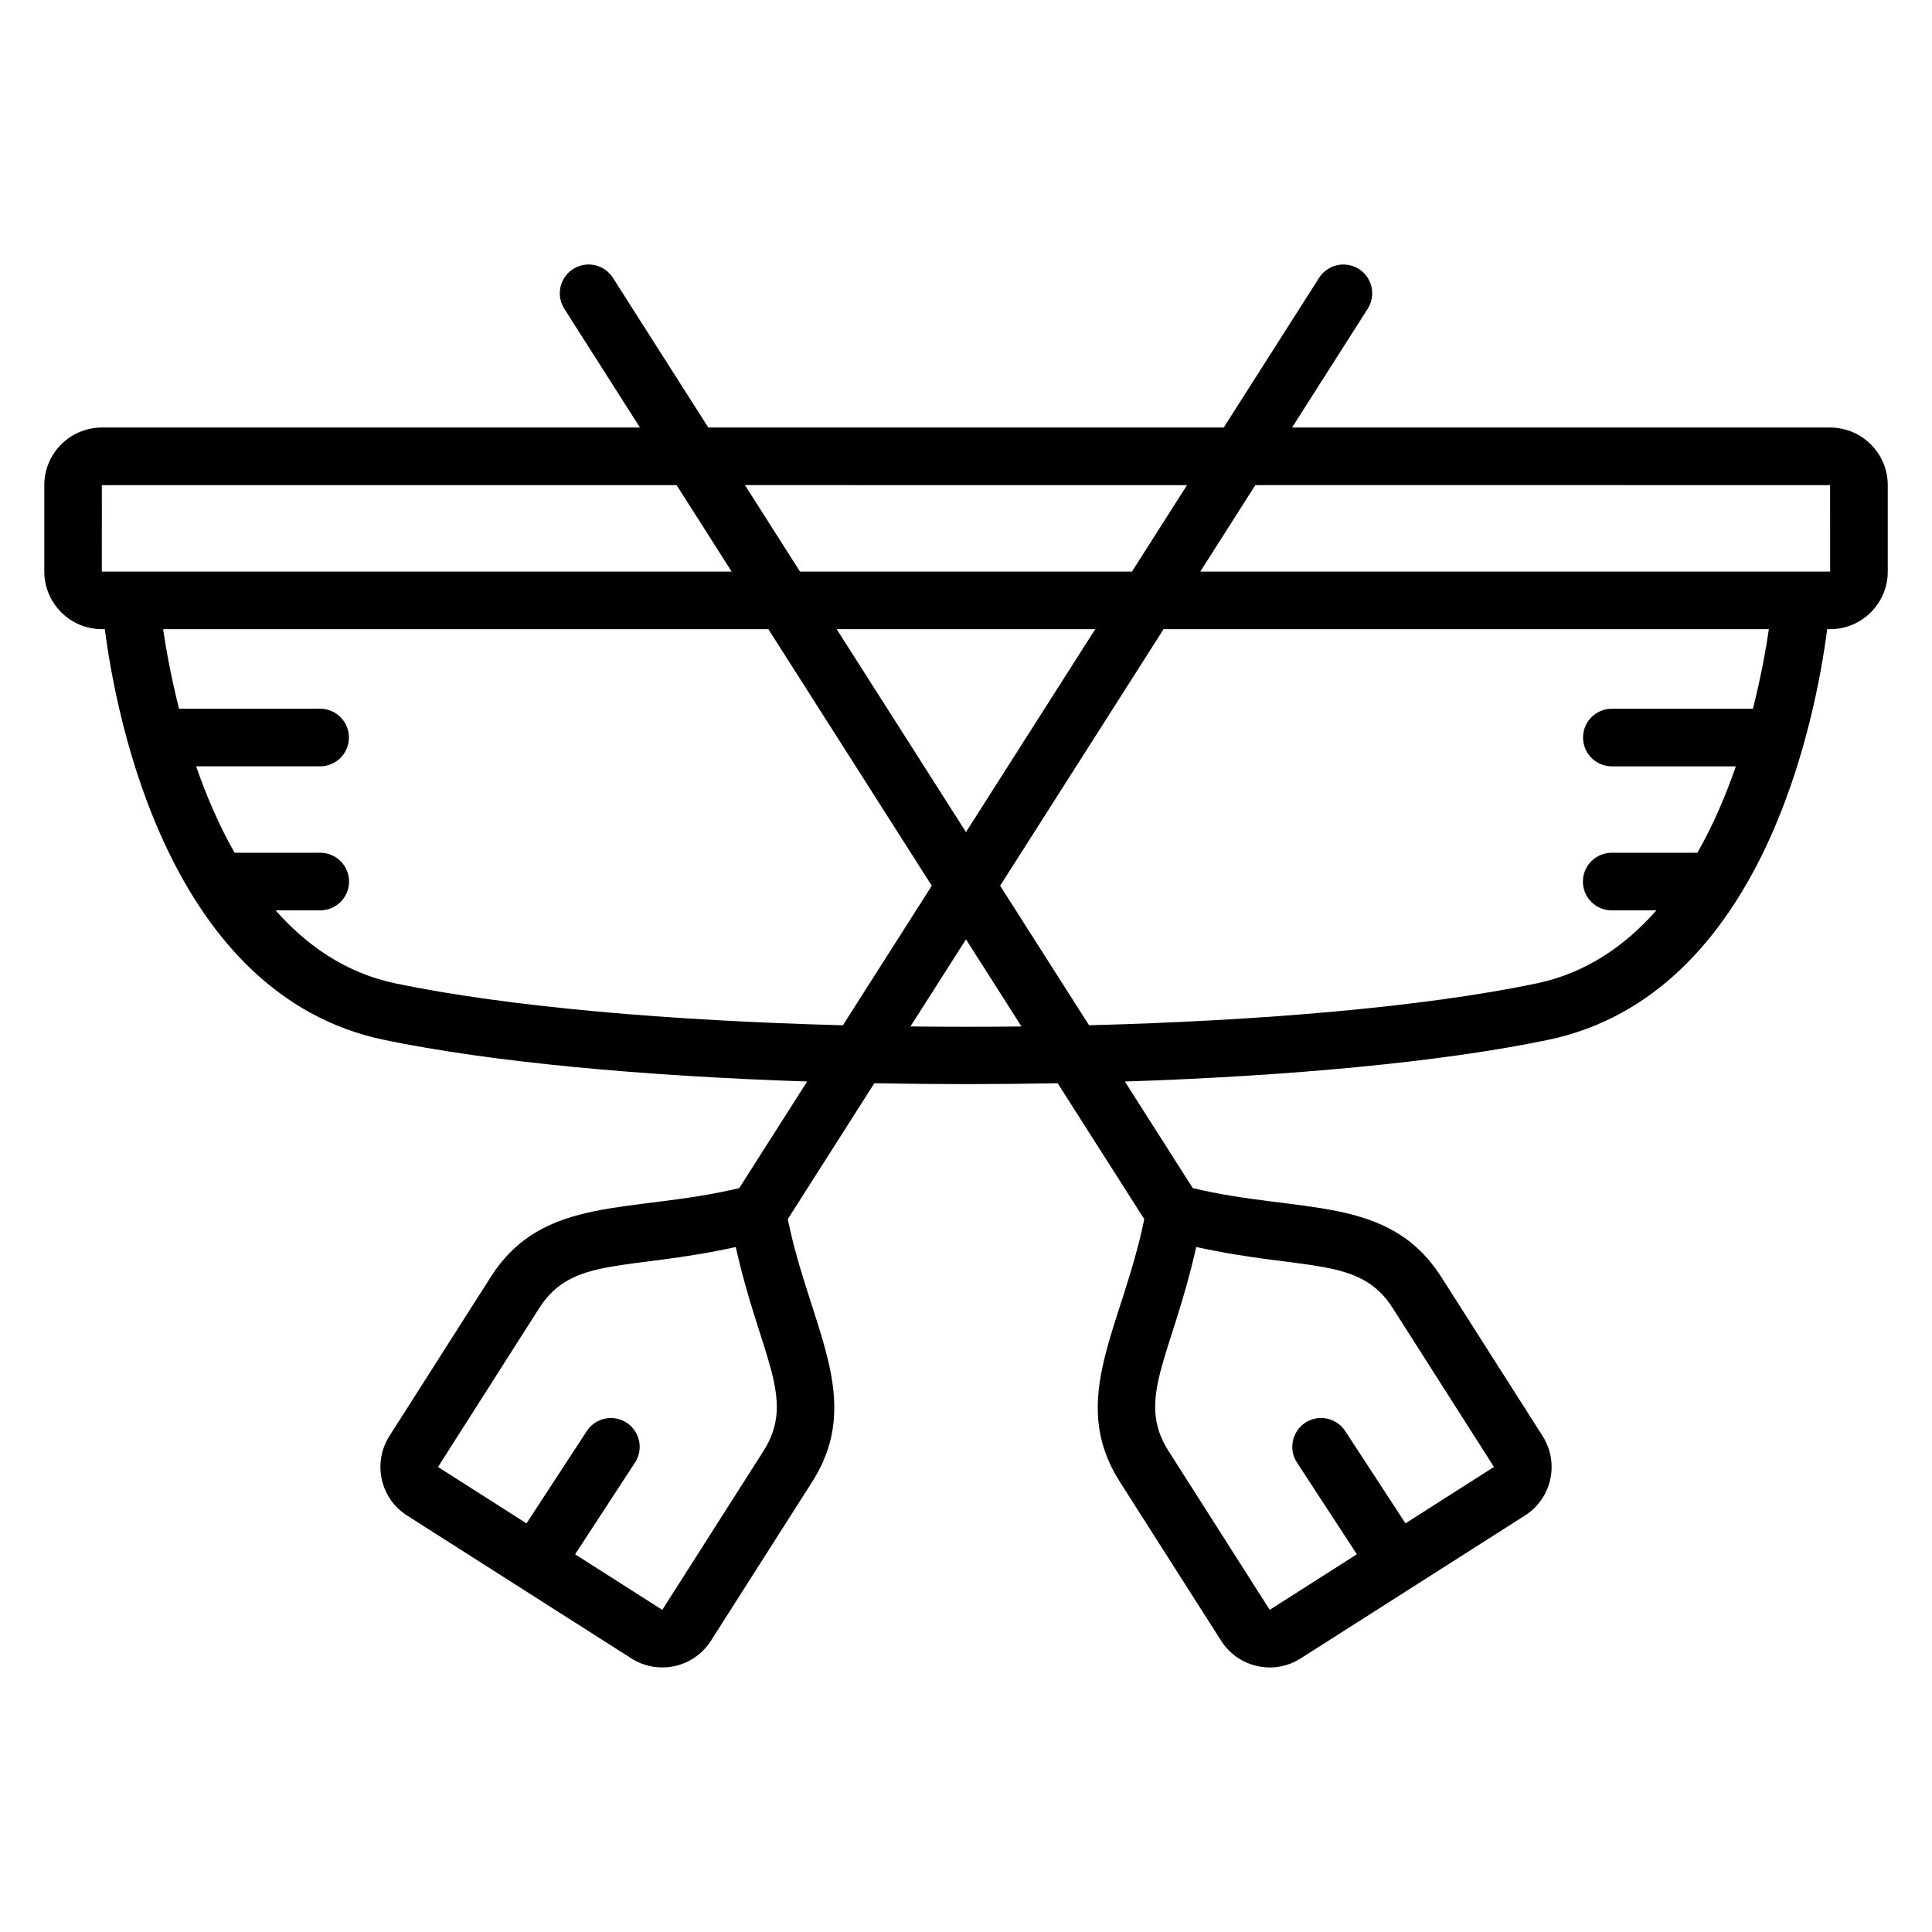
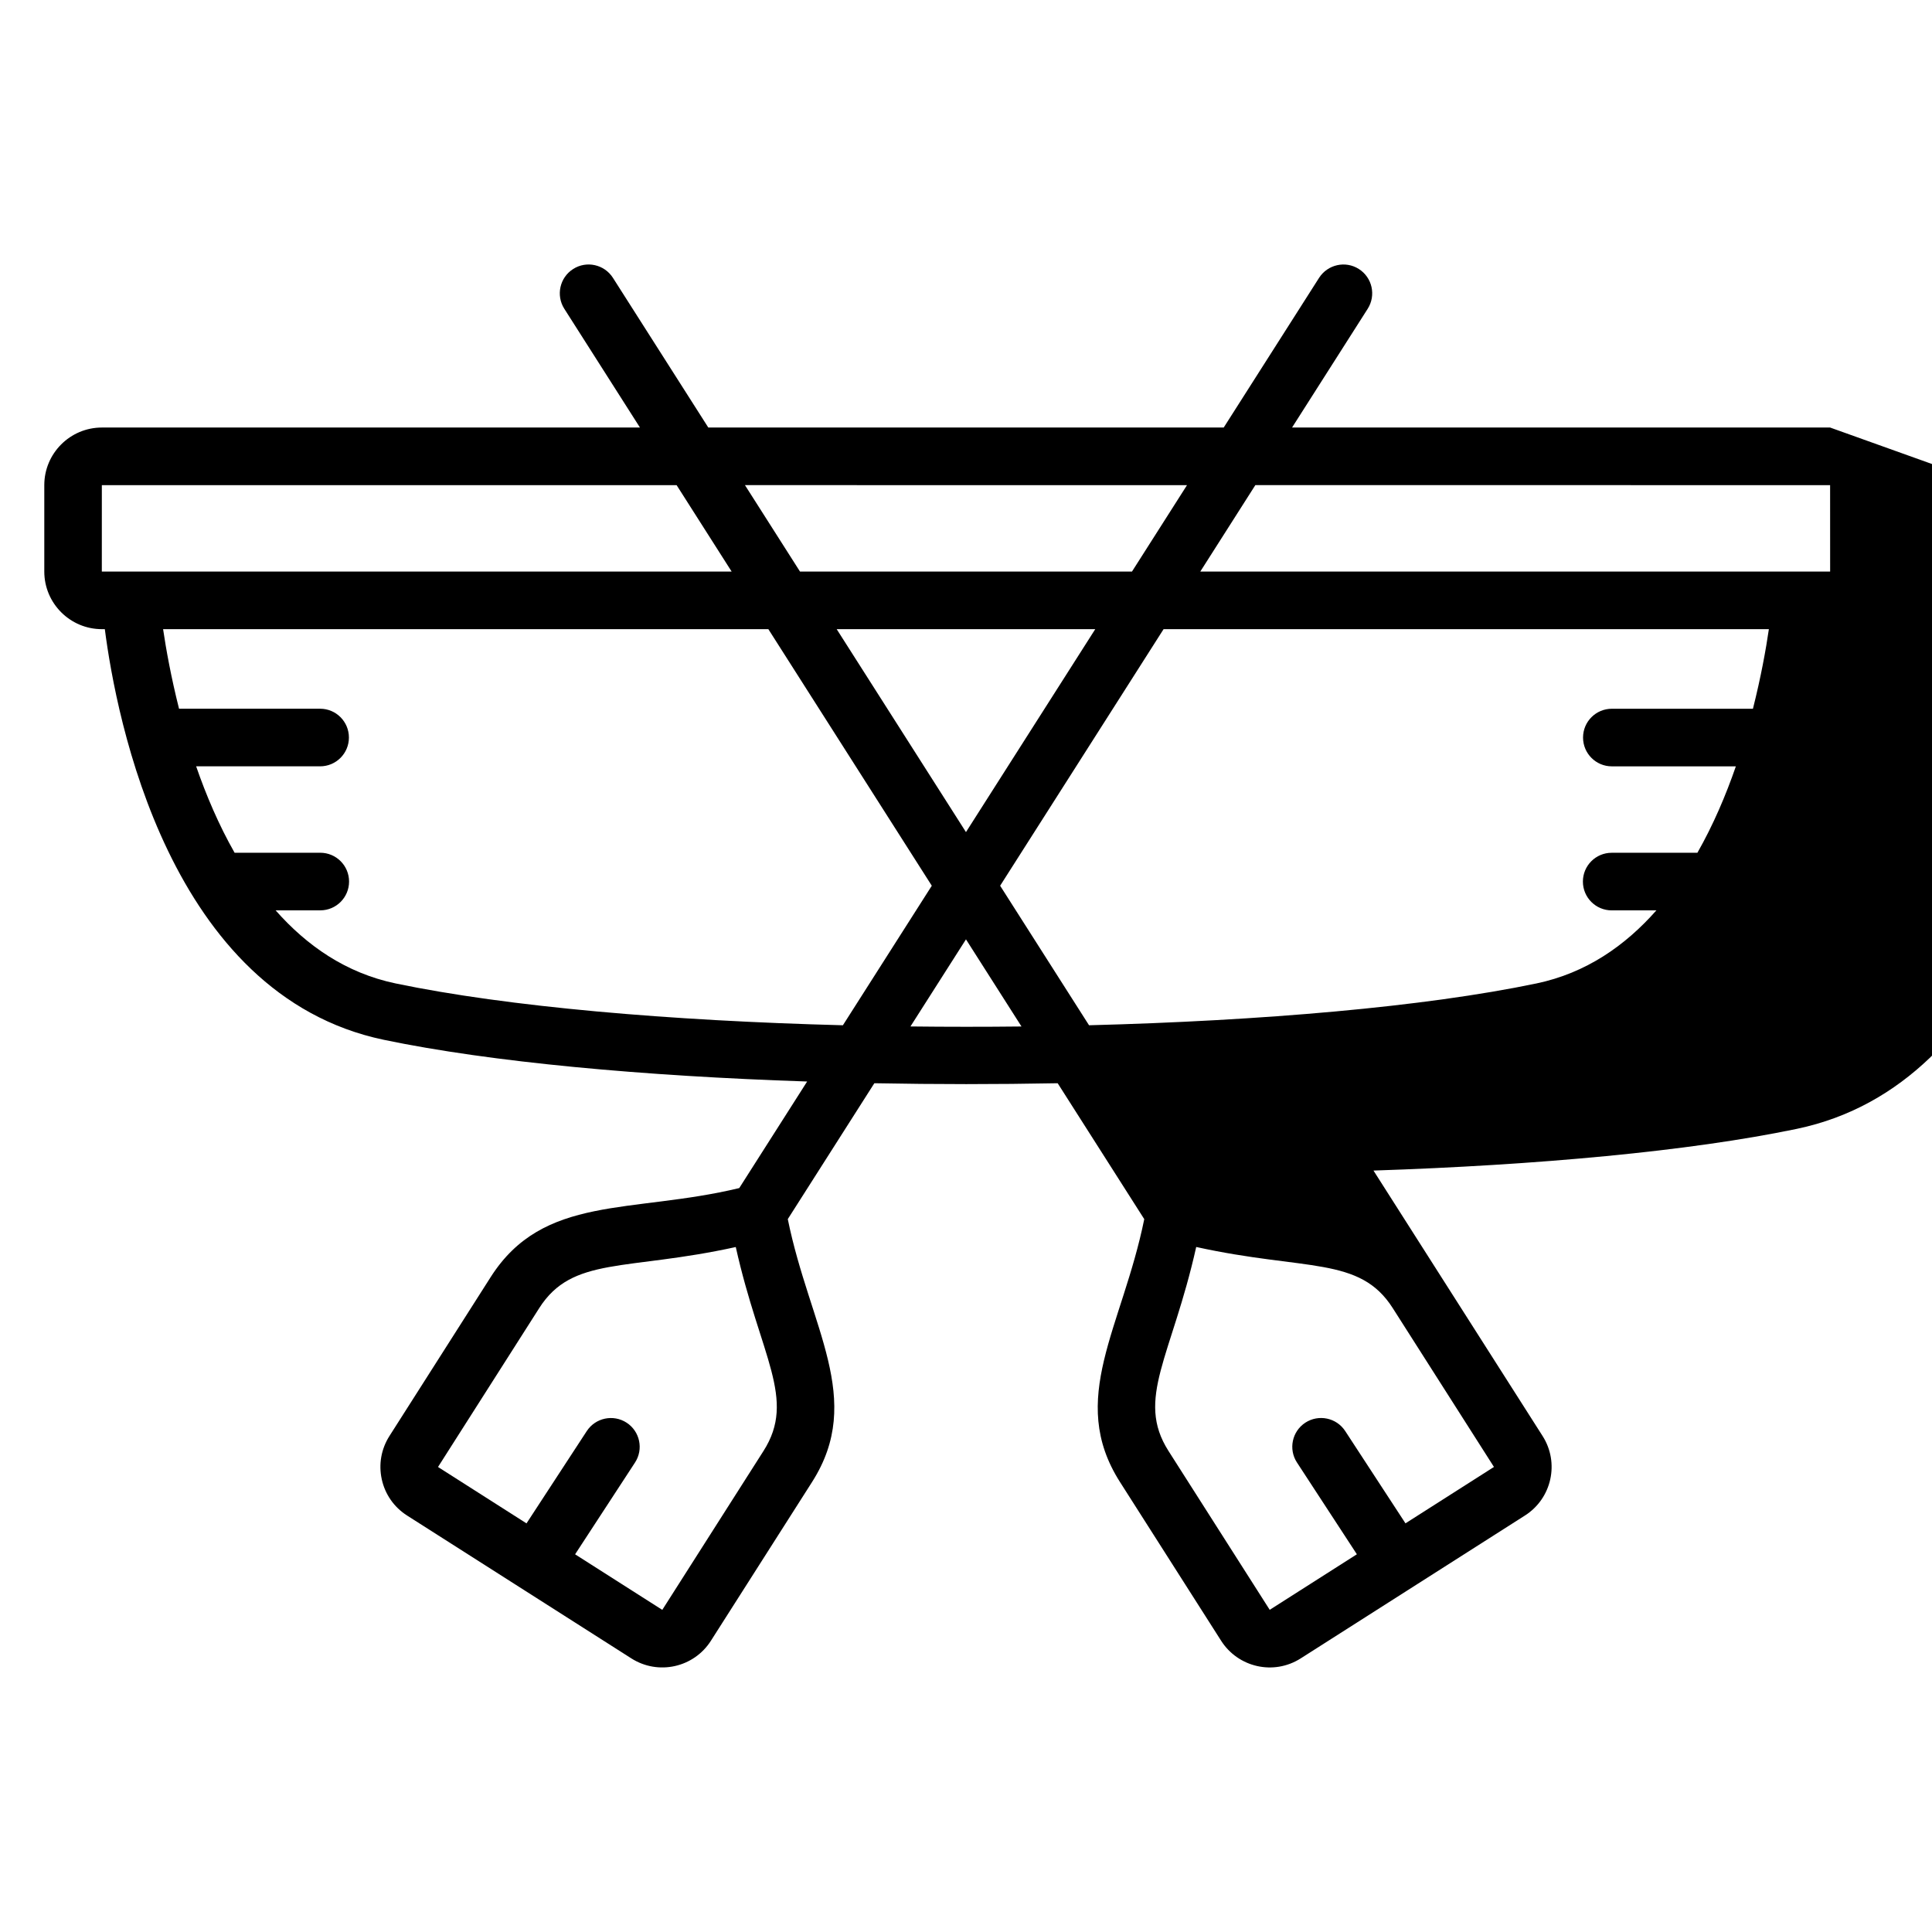
<svg xmlns="http://www.w3.org/2000/svg" fill="#000000" width="800px" height="800px" version="1.1" viewBox="144 144 512 512">
-   <path d="m629 257.3h-142.59l20.047-31.473c2.258-3.559 1.215-8.273-2.344-10.535-3.535-2.266-8.258-1.215-10.543 2.336l-25.273 39.672h-136.59l-25.273-39.672c-2.273-3.559-7-4.609-10.543-2.336-3.559 2.258-4.602 6.984-2.344 10.535l20.047 31.473h-142.59c-8.418 0-15.266 6.848-15.266 15.266v22.902c0 8.418 6.848 15.266 15.266 15.266h0.777c3.023 23.426 16.984 96.938 73.961 108.83 28.41 5.93 68.832 9.609 112.16 11.047l-17.992 28.242c-28.609 6.879-51.871 1.617-65.883 23.602l-26.816 42.098c-2.191 3.441-2.91 7.527-2.031 11.504 0.879 3.984 3.266 7.383 6.703 9.574 1.734 1.105 61.586 39.234 59.434 37.863 7.121 4.535 16.551 2.441 21.082-4.672l26.824-42.098c13.984-21.969-0.602-40.891-6.449-69.648l22.938-36.008c16.77 0.312 32 0.312 48.586 0l22.945 36.016c-5.856 28.793-20.426 47.68-6.449 69.641l26.824 42.098c4.496 7.047 13.895 9.246 21.082 4.672 0.762-0.488 61.754-39.344 59.426-37.863 7.137-4.543 9.199-13.992 4.68-21.074l-26.824-42.105c-14.016-21.969-37.32-16.734-65.883-23.594l-17.992-28.242c43.328-1.434 83.754-5.113 112.17-11.047 56.969-11.895 70.922-85.395 73.953-108.83h0.785c8.418 0 15.266-6.848 15.266-15.266v-22.902c0-8.422-6.848-15.27-15.266-15.27zm-282.67 271.23-26.816 42.098h-0.008l-23.098-14.719 15.871-24.312c2.312-3.535 1.312-8.266-2.215-10.566-3.527-2.297-8.258-1.305-10.566 2.223l-15.969 24.457-23.449-14.945 26.816-42.098c8.785-13.809 23.023-9.793 52.09-16.191 6.504 29.094 16.152 40.23 7.344 54.055zm166.76-37.871 26.824 42.098-23.449 14.945-15.969-24.457c-2.305-3.527-7.031-4.519-10.566-2.223-3.527 2.305-4.527 7.031-2.215 10.566l15.871 24.312-23.098 14.719-26.824-42.098c-8.809-13.816 0.848-25 7.344-54.059 29.082 6.402 43.285 2.379 52.082 16.195zm-54.52-218.09-14.586 22.902-87.977-0.004-14.586-22.902zm-24.32 38.168-34.258 53.777-34.258-53.777zm-263.26-38.168h152.32l14.586 22.902h-166.91zm77.852 132.05c-13.16-2.75-23.535-10-31.801-19.367h11.832c4.223 0 7.633-3.418 7.633-7.633s-3.414-7.633-7.633-7.633h-22.703c-4.207-7.391-7.535-15.242-10.191-22.902h32.855c4.223 0 7.633-3.418 7.633-7.633 0-4.215-3.414-7.633-7.633-7.633h-37.387c-2.113-8.383-3.449-15.824-4.223-21.082h160.4l43.312 67.992-23.559 36.977c-45.684-1.188-88.812-4.879-118.54-11.086zm136.44 11.402 14.711-23.082 14.711 23.09c-9.797 0.109-19.629 0.109-29.422-0.008zm223.27-84.195h-37.395c-4.223 0-7.633 3.418-7.633 7.633s3.414 7.633 7.633 7.633h32.863c-2.648 7.656-5.984 15.512-10.191 22.902h-22.711c-4.223 0-7.633 3.418-7.633 7.633 0 4.215 3.414 7.633 7.633 7.633h11.84c-8.266 9.367-18.641 16.617-31.801 19.367-29.719 6.207-72.855 9.895-118.55 11.078l-23.559-36.977 43.312-67.992h160.41c-0.766 5.266-2.102 12.707-4.223 21.09zm-146.46-36.359 14.586-22.902 152.32 0.004 0.008 22.902c-47.719-0.004-115.27-0.004-166.91-0.004z" />
+   <path d="m629 257.3h-142.59l20.047-31.473c2.258-3.559 1.215-8.273-2.344-10.535-3.535-2.266-8.258-1.215-10.543 2.336l-25.273 39.672h-136.59l-25.273-39.672c-2.273-3.559-7-4.609-10.543-2.336-3.559 2.258-4.602 6.984-2.344 10.535l20.047 31.473h-142.59c-8.418 0-15.266 6.848-15.266 15.266v22.902c0 8.418 6.848 15.266 15.266 15.266h0.777c3.023 23.426 16.984 96.938 73.961 108.83 28.41 5.93 68.832 9.609 112.16 11.047l-17.992 28.242c-28.609 6.879-51.871 1.617-65.883 23.602l-26.816 42.098c-2.191 3.441-2.91 7.527-2.031 11.504 0.879 3.984 3.266 7.383 6.703 9.574 1.734 1.105 61.586 39.234 59.434 37.863 7.121 4.535 16.551 2.441 21.082-4.672l26.824-42.098c13.984-21.969-0.602-40.891-6.449-69.648l22.938-36.008c16.77 0.312 32 0.312 48.586 0l22.945 36.016c-5.856 28.793-20.426 47.68-6.449 69.641l26.824 42.098c4.496 7.047 13.895 9.246 21.082 4.672 0.762-0.488 61.754-39.344 59.426-37.863 7.137-4.543 9.199-13.992 4.68-21.074l-26.824-42.105l-17.992-28.242c43.328-1.434 83.754-5.113 112.17-11.047 56.969-11.895 70.922-85.395 73.953-108.83h0.785c8.418 0 15.266-6.848 15.266-15.266v-22.902c0-8.422-6.848-15.27-15.266-15.27zm-282.67 271.23-26.816 42.098h-0.008l-23.098-14.719 15.871-24.312c2.312-3.535 1.312-8.266-2.215-10.566-3.527-2.297-8.258-1.305-10.566 2.223l-15.969 24.457-23.449-14.945 26.816-42.098c8.785-13.809 23.023-9.793 52.09-16.191 6.504 29.094 16.152 40.23 7.344 54.055zm166.76-37.871 26.824 42.098-23.449 14.945-15.969-24.457c-2.305-3.527-7.031-4.519-10.566-2.223-3.527 2.305-4.527 7.031-2.215 10.566l15.871 24.312-23.098 14.719-26.824-42.098c-8.809-13.816 0.848-25 7.344-54.059 29.082 6.402 43.285 2.379 52.082 16.195zm-54.52-218.09-14.586 22.902-87.977-0.004-14.586-22.902zm-24.32 38.168-34.258 53.777-34.258-53.777zm-263.26-38.168h152.32l14.586 22.902h-166.91zm77.852 132.05c-13.16-2.75-23.535-10-31.801-19.367h11.832c4.223 0 7.633-3.418 7.633-7.633s-3.414-7.633-7.633-7.633h-22.703c-4.207-7.391-7.535-15.242-10.191-22.902h32.855c4.223 0 7.633-3.418 7.633-7.633 0-4.215-3.414-7.633-7.633-7.633h-37.387c-2.113-8.383-3.449-15.824-4.223-21.082h160.4l43.312 67.992-23.559 36.977c-45.684-1.188-88.812-4.879-118.54-11.086zm136.44 11.402 14.711-23.082 14.711 23.09c-9.797 0.109-19.629 0.109-29.422-0.008zm223.27-84.195h-37.395c-4.223 0-7.633 3.418-7.633 7.633s3.414 7.633 7.633 7.633h32.863c-2.648 7.656-5.984 15.512-10.191 22.902h-22.711c-4.223 0-7.633 3.418-7.633 7.633 0 4.215 3.414 7.633 7.633 7.633h11.84c-8.266 9.367-18.641 16.617-31.801 19.367-29.719 6.207-72.855 9.895-118.55 11.078l-23.559-36.977 43.312-67.992h160.41c-0.766 5.266-2.102 12.707-4.223 21.09zm-146.46-36.359 14.586-22.902 152.32 0.004 0.008 22.902c-47.719-0.004-115.27-0.004-166.91-0.004z" />
</svg>